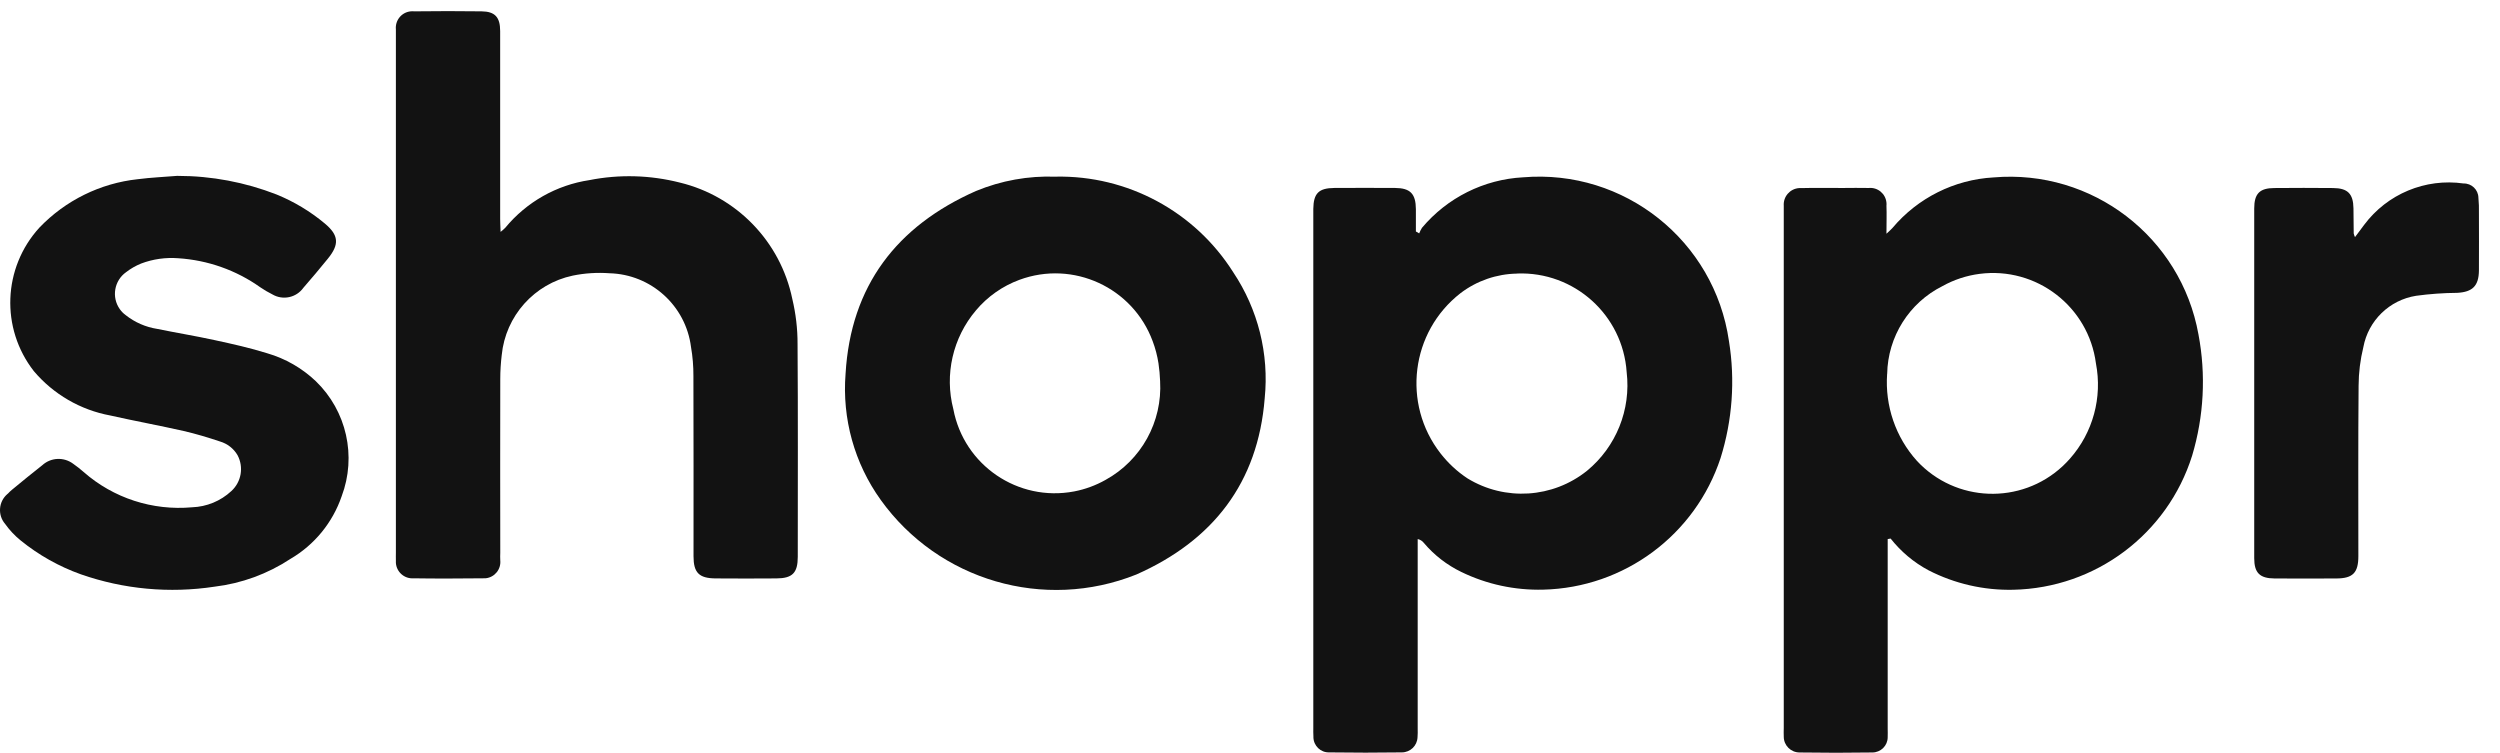
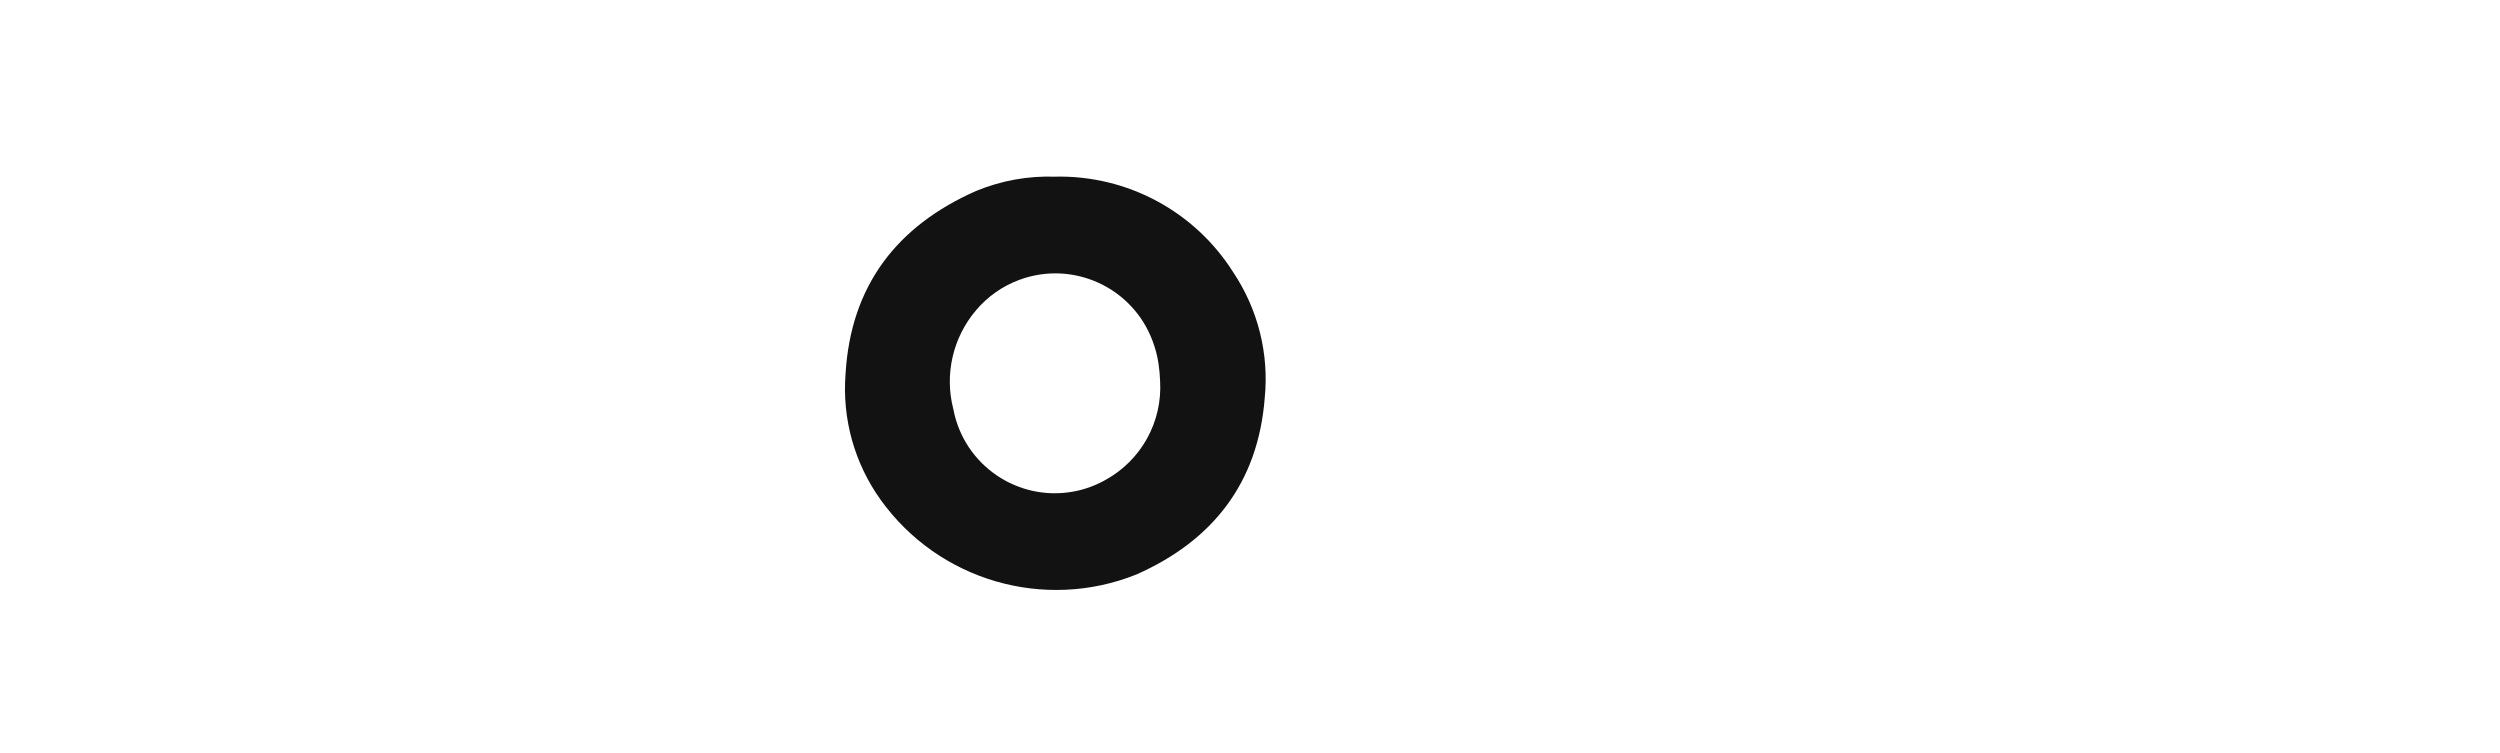
<svg xmlns="http://www.w3.org/2000/svg" width="93" height="28" viewBox="0 0 93 28" fill="none">
-   <path d="M6.614 6.543C7.872 6.543 9.117 6.779 10.288 7.235C10.938 7.5 11.542 7.863 12.081 8.313C12.603 8.749 12.632 9.087 12.197 9.622C11.901 9.988 11.596 10.349 11.287 10.704C11.024 11.074 10.522 11.182 10.13 10.95C9.973 10.873 9.823 10.783 9.679 10.685C8.785 10.05 7.73 9.678 6.635 9.607C6.163 9.57 5.689 9.637 5.249 9.804C5.05 9.885 4.862 9.992 4.693 10.123C4.248 10.437 4.142 11.053 4.455 11.498C4.515 11.585 4.591 11.661 4.676 11.723C5.017 11.993 5.42 12.168 5.848 12.235C6.56 12.381 7.279 12.498 7.987 12.653C8.645 12.795 9.3 12.941 9.942 13.142C10.618 13.338 11.237 13.695 11.748 14.18C12.895 15.287 13.273 16.972 12.709 18.463C12.373 19.443 11.696 20.27 10.802 20.792C9.954 21.35 8.989 21.703 7.983 21.824C6.312 22.079 4.603 21.922 3.007 21.364C2.195 21.074 1.437 20.648 0.766 20.103C0.547 19.925 0.353 19.719 0.19 19.489C-0.094 19.159 -0.055 18.66 0.275 18.378C0.282 18.371 0.288 18.367 0.296 18.361C0.342 18.311 0.39 18.265 0.443 18.221C0.819 17.914 1.19 17.603 1.573 17.306C1.896 17.012 2.383 16.993 2.73 17.258C2.861 17.35 2.989 17.45 3.11 17.557C4.217 18.53 5.677 19.004 7.145 18.871C7.688 18.852 8.208 18.639 8.607 18.267C8.979 17.927 9.073 17.379 8.837 16.934C8.693 16.686 8.459 16.504 8.183 16.423C7.738 16.274 7.285 16.137 6.828 16.032C5.923 15.827 5.008 15.66 4.102 15.456C2.993 15.251 1.988 14.668 1.259 13.806C0.016 12.214 0.104 9.958 1.466 8.467C2.435 7.456 3.73 6.817 5.121 6.667C5.616 6.602 6.115 6.583 6.61 6.541L6.614 6.543Z" fill="#121212" />
-   <path d="M18.622 8.626C18.685 8.578 18.743 8.528 18.798 8.471C19.587 7.515 20.701 6.884 21.927 6.7C23.042 6.479 24.191 6.512 25.291 6.792C27.405 7.304 29.032 8.989 29.473 11.117C29.604 11.667 29.671 12.231 29.669 12.795C29.688 15.435 29.677 18.073 29.677 20.713C29.677 21.31 29.481 21.513 28.884 21.517C28.13 21.523 27.376 21.523 26.622 21.517C26.003 21.513 25.799 21.304 25.799 20.692C25.799 18.457 25.803 16.222 25.795 13.987C25.797 13.624 25.767 13.262 25.705 12.905C25.509 11.368 24.218 10.205 22.67 10.165C22.215 10.132 21.755 10.161 21.306 10.253C19.875 10.556 18.806 11.755 18.664 13.21C18.629 13.505 18.61 13.799 18.61 14.096C18.606 16.249 18.606 18.405 18.61 20.56C18.61 20.654 18.601 20.75 18.61 20.842C18.645 21.176 18.403 21.475 18.071 21.511C18.038 21.515 18.004 21.515 17.971 21.513C17.108 21.521 16.247 21.527 15.385 21.513C15.047 21.538 14.752 21.283 14.727 20.942C14.725 20.911 14.725 20.878 14.727 20.846C14.723 20.752 14.727 20.658 14.727 20.564V1.094C14.694 0.756 14.94 0.455 15.278 0.422C15.322 0.417 15.366 0.417 15.41 0.422C16.243 0.411 17.077 0.411 17.914 0.422C18.416 0.428 18.606 0.641 18.606 1.157V8.145C18.606 8.285 18.616 8.425 18.622 8.626Z" fill="#121212" />
-   <path d="M52.794 8.682C52.822 8.609 52.857 8.538 52.899 8.473C53.839 7.354 55.2 6.673 56.66 6.596C60.422 6.282 63.779 8.954 64.317 12.688C64.553 14.142 64.445 15.631 64.006 17.037C63.064 19.9 60.422 21.863 57.408 21.935C56.353 21.962 55.309 21.738 54.361 21.277C53.826 21.018 53.35 20.65 52.966 20.195C52.909 20.122 52.828 20.072 52.738 20.053V27.104C52.742 27.212 52.74 27.319 52.732 27.428C52.719 27.741 52.464 27.987 52.151 27.989C51.249 28.002 50.346 28.002 49.444 27.989C49.129 27.998 48.868 27.747 48.859 27.432C48.859 27.419 48.859 27.409 48.859 27.396C48.851 27.29 48.855 27.181 48.855 27.073V7.767C48.864 7.191 49.056 6.997 49.639 6.992C50.392 6.988 51.146 6.988 51.9 6.992C52.464 6.997 52.667 7.208 52.671 7.782V8.611L52.794 8.682ZM56.435 10.178C55.675 10.19 54.937 10.445 54.332 10.905C52.479 12.346 52.147 15.017 53.588 16.867C53.87 17.229 54.206 17.542 54.589 17.795C55.984 18.649 57.765 18.534 59.039 17.511C60.121 16.619 60.677 15.238 60.512 13.845C60.37 11.719 58.563 10.092 56.433 10.175L56.435 10.178Z" fill="#121212" />
-   <path d="M70.222 20.051V27.102C70.222 27.211 70.228 27.317 70.222 27.426C70.222 27.739 69.965 27.992 69.652 27.992C68.749 28.006 67.849 28.006 66.947 27.992C66.623 27.994 66.358 27.733 66.356 27.409C66.356 27.407 66.356 27.403 66.356 27.401C66.348 27.294 66.356 27.186 66.356 27.077V7.655C66.331 7.316 66.586 7.022 66.924 6.997C66.953 6.995 66.985 6.995 67.014 6.997C67.526 6.984 68.037 6.993 68.549 6.993C68.873 6.993 69.194 6.984 69.518 6.993C69.85 6.961 70.145 7.206 70.176 7.538C70.18 7.575 70.18 7.613 70.176 7.651C70.189 7.968 70.176 8.288 70.176 8.695C70.297 8.58 70.354 8.534 70.4 8.48C71.341 7.362 72.701 6.681 74.161 6.6C77.829 6.287 81.133 8.818 81.783 12.442C82.067 13.941 81.985 15.489 81.547 16.951C80.63 19.869 77.952 21.876 74.894 21.939C73.8 21.964 72.716 21.715 71.743 21.216C71.195 20.924 70.715 20.521 70.331 20.034L70.226 20.053L70.222 20.051ZM70.201 13.912C70.118 15.097 70.516 16.264 71.31 17.145C72.751 18.697 75.176 18.785 76.728 17.344C76.824 17.254 76.916 17.16 77.004 17.06C77.858 16.093 78.213 14.785 77.969 13.52C77.693 11.404 75.755 9.913 73.639 10.188C73.154 10.251 72.687 10.405 72.26 10.643C71.02 11.264 70.226 12.523 70.203 13.912H70.201Z" fill="#121212" />
-   <path d="M87.608 8.818C87.74 8.638 87.844 8.501 87.946 8.365C88.805 7.214 90.223 6.623 91.645 6.825C91.944 6.819 92.19 7.055 92.197 7.354C92.197 7.354 92.197 7.358 92.197 7.36C92.213 7.548 92.222 7.736 92.216 7.924C92.216 8.638 92.222 9.351 92.216 10.065C92.209 10.639 91.977 10.863 91.407 10.894C90.898 10.898 90.386 10.934 89.88 11.003C88.888 11.159 88.101 11.924 87.917 12.912C87.802 13.382 87.742 13.864 87.74 14.347C87.721 16.46 87.731 18.574 87.731 20.688C87.731 21.306 87.529 21.515 86.917 21.519C86.15 21.523 85.382 21.523 84.615 21.519C84.061 21.515 83.857 21.31 83.857 20.763V7.757C83.857 7.203 84.059 6.997 84.607 6.995C85.333 6.988 86.06 6.988 86.787 6.995C87.336 6.999 87.541 7.206 87.549 7.753C87.554 8.062 87.554 8.371 87.558 8.682C87.568 8.73 87.585 8.776 87.606 8.822L87.608 8.818Z" fill="#121212" />
  <path d="M39.271 6.571C41.942 6.518 44.446 7.866 45.875 10.126C46.798 11.506 47.214 13.165 47.047 14.817C46.798 17.962 45.119 20.111 42.274 21.371C38.842 22.745 34.916 21.598 32.762 18.595C31.785 17.235 31.323 15.573 31.455 13.904C31.647 10.637 33.356 8.409 36.307 7.105C37.245 6.717 38.255 6.535 39.269 6.573L39.271 6.571ZM43.156 14.175C43.147 13.954 43.128 13.733 43.095 13.513C43.051 13.233 42.98 12.96 42.88 12.694C42.142 10.694 39.922 9.67 37.921 10.41C37.295 10.641 36.737 11.032 36.307 11.544C35.444 12.561 35.129 13.933 35.465 15.224C35.86 17.308 37.869 18.676 39.954 18.282C40.365 18.204 40.76 18.058 41.123 17.854C42.456 17.122 43.245 15.69 43.156 14.173V14.175Z" fill="#121212" />
</svg>